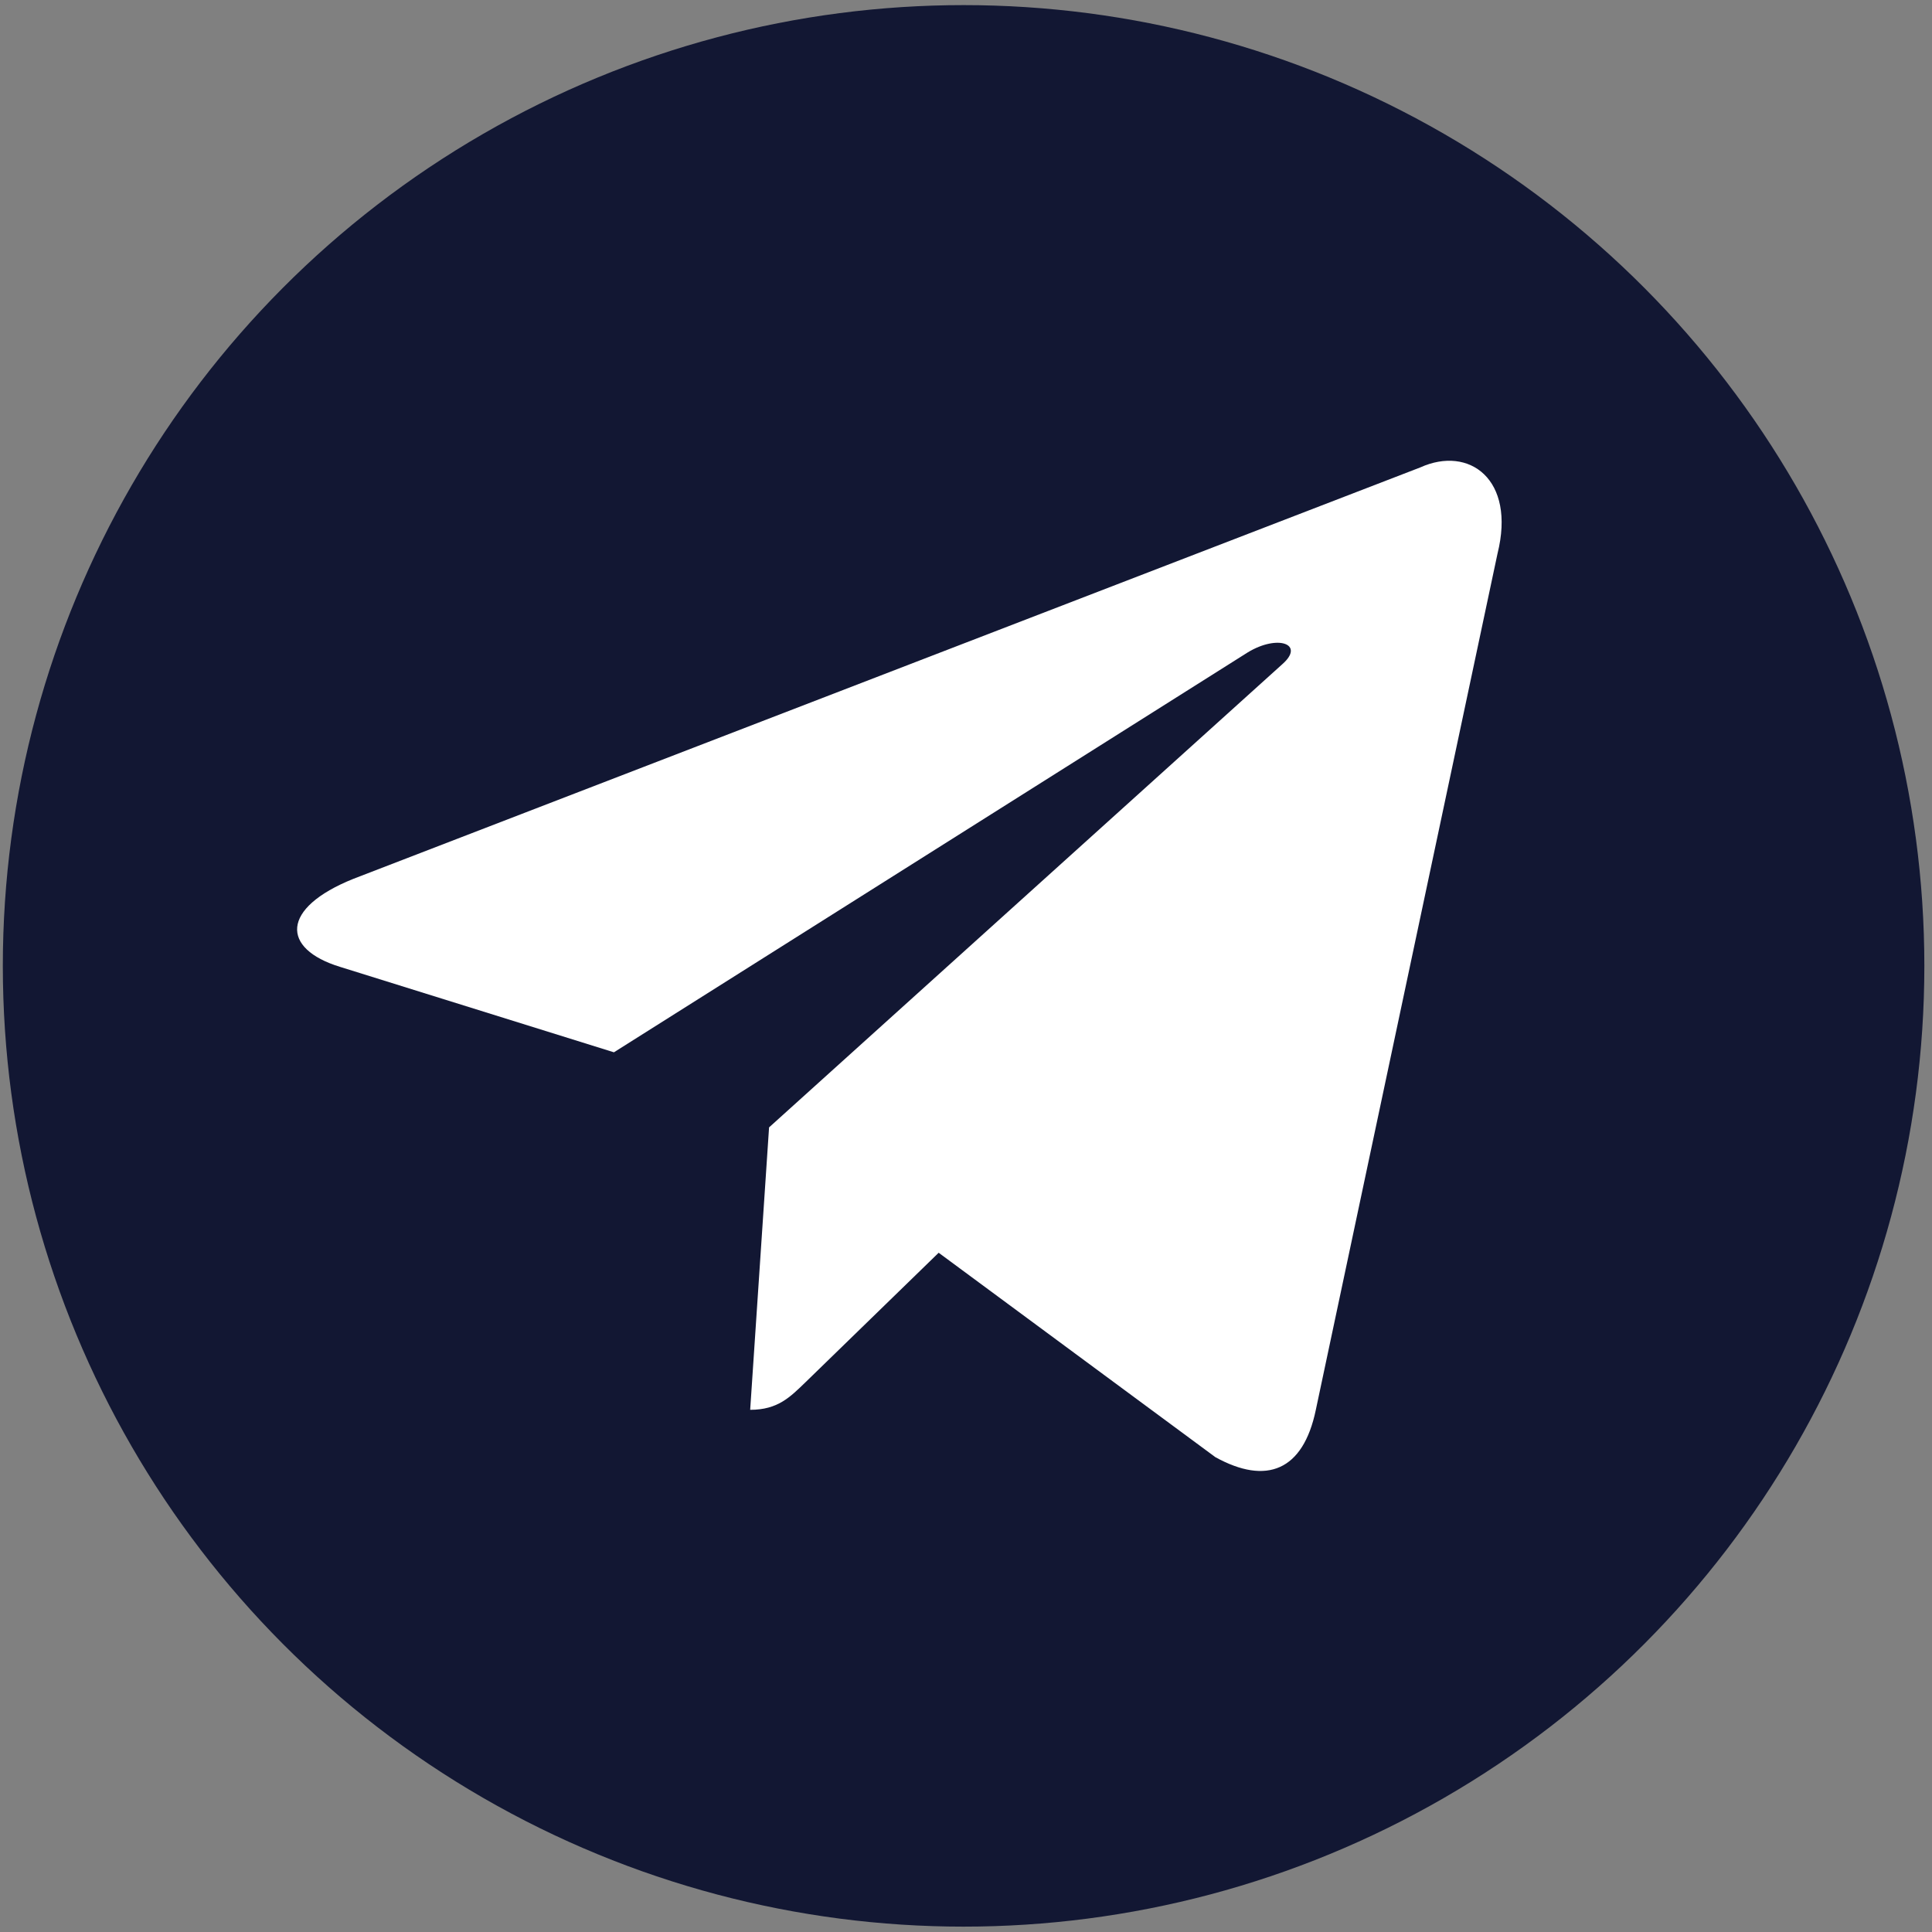
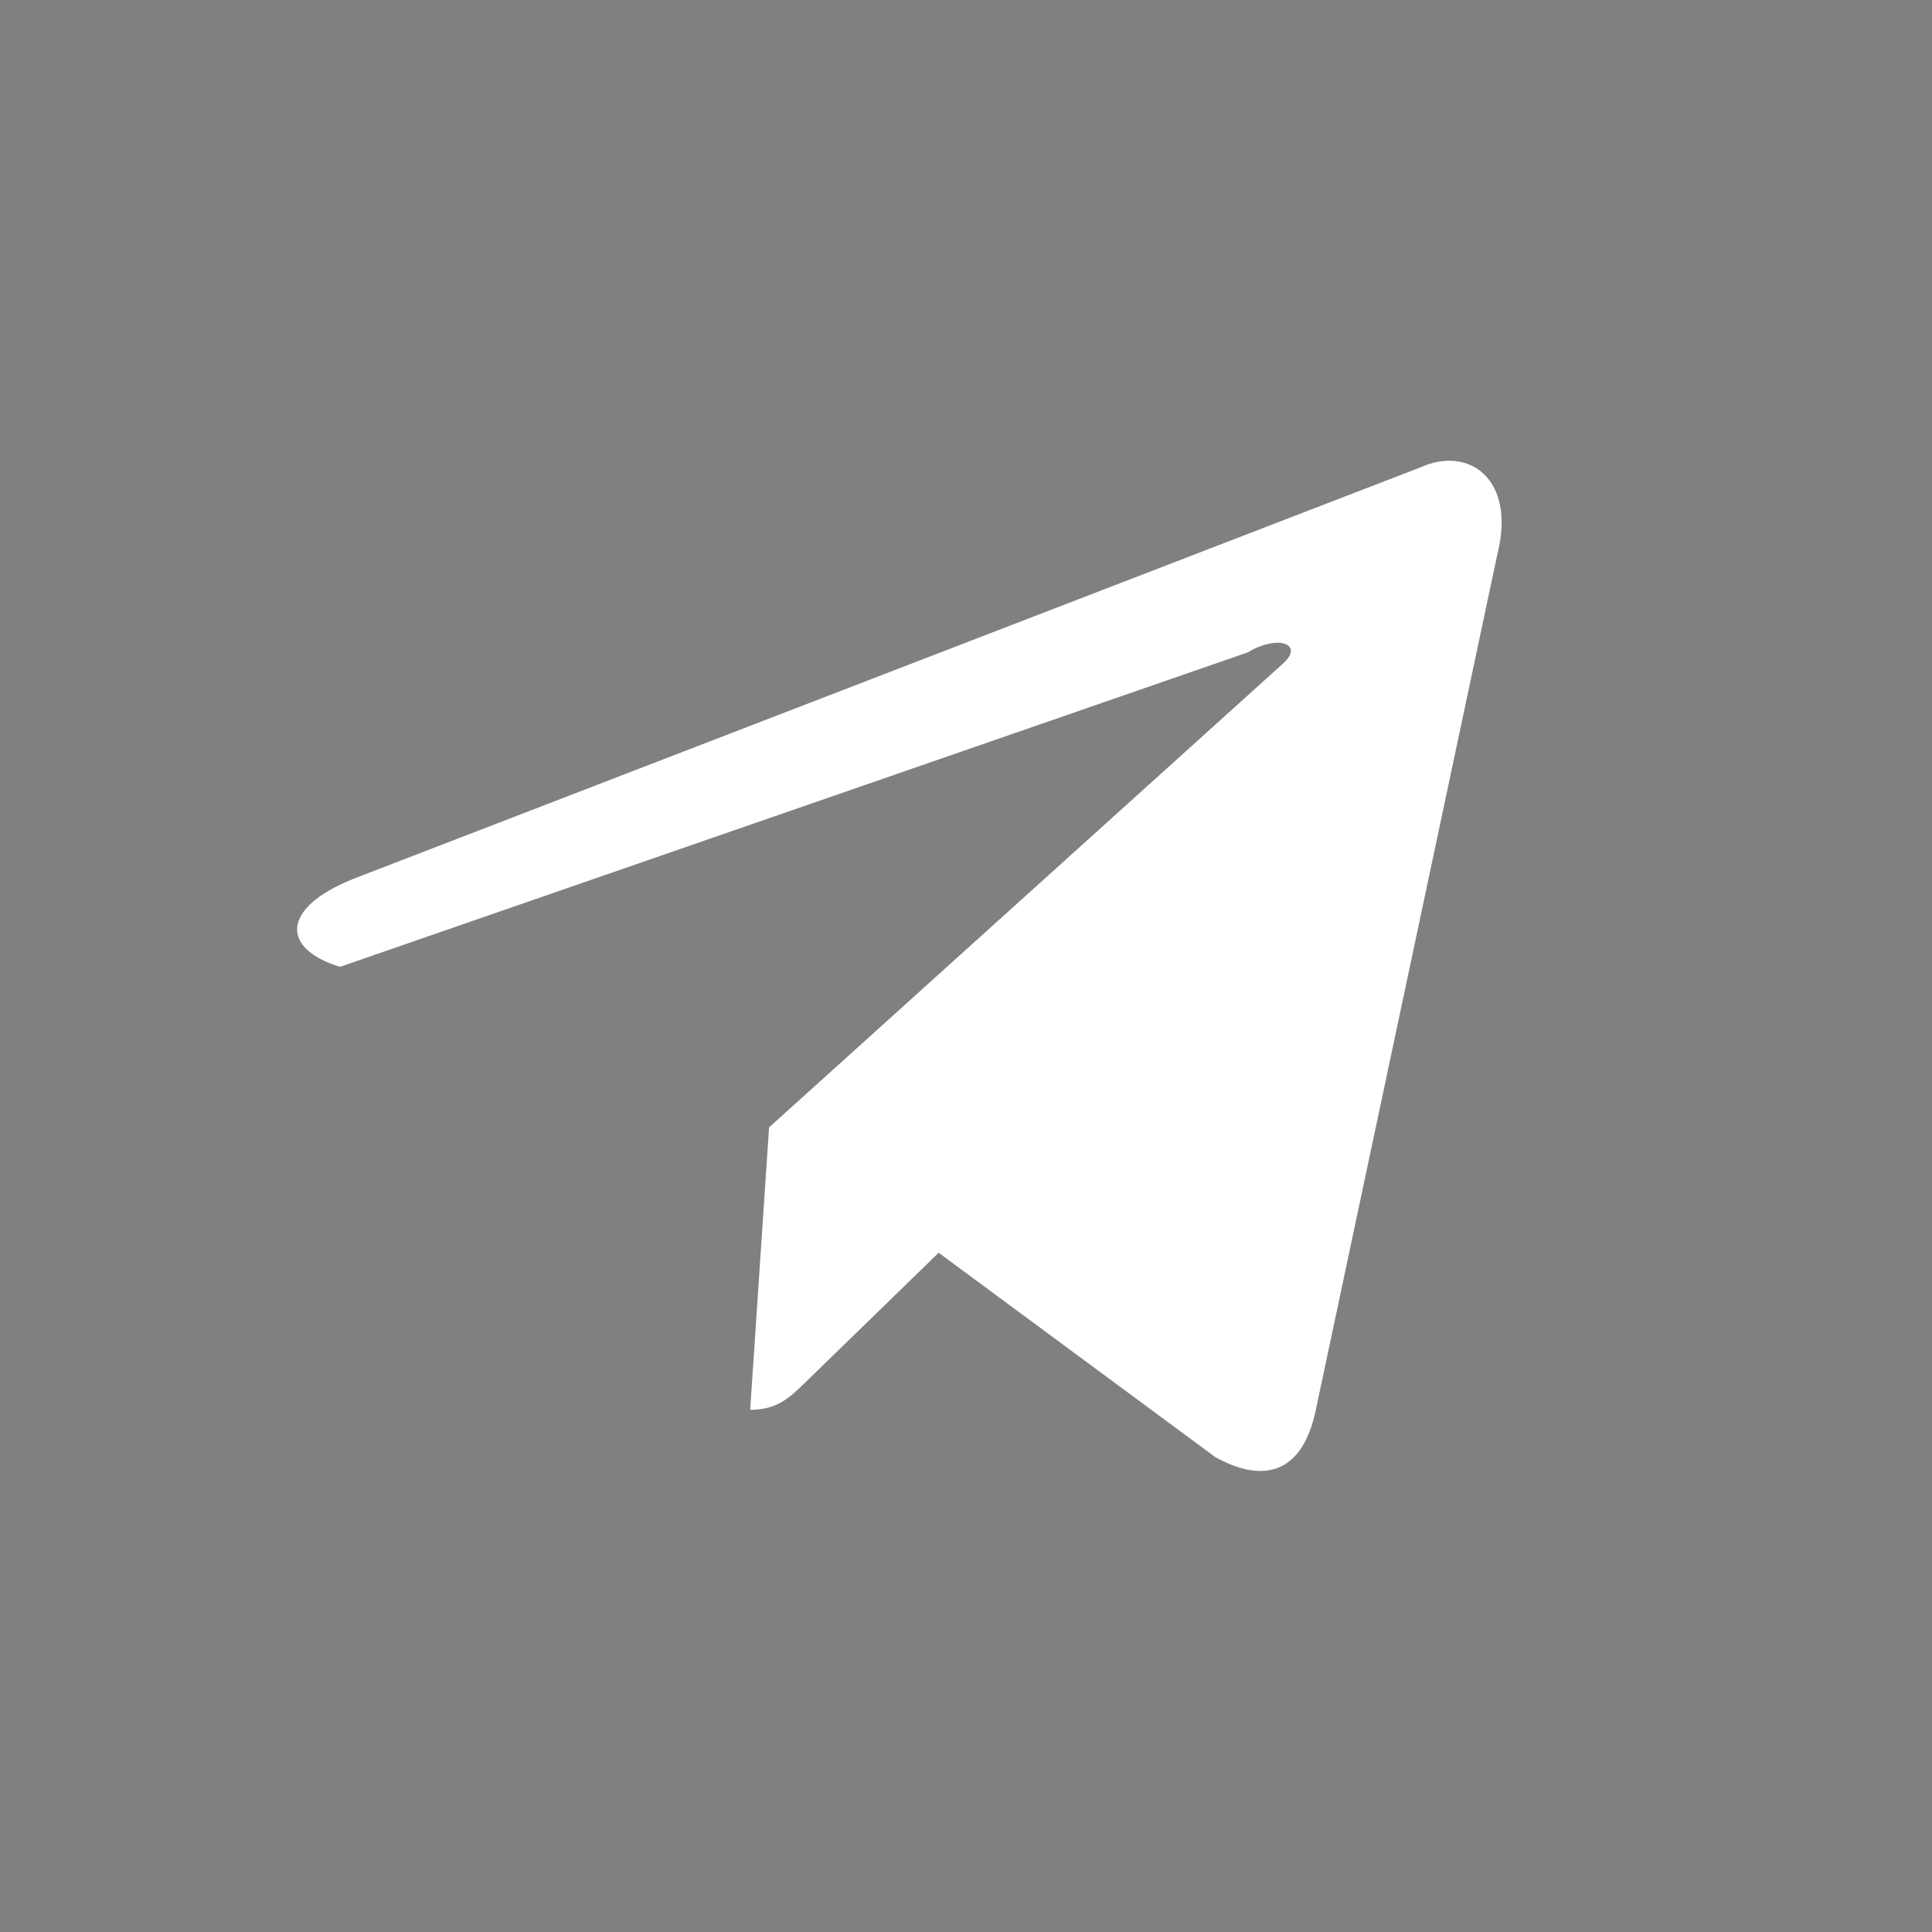
<svg xmlns="http://www.w3.org/2000/svg" width="121" height="121" viewBox="0 0 121 121" fill="none">
  <rect x="0" y="0" width="121" height="121" fill="#808080" stroke="none" />
-   <circle cx="60.349" cy="60.492" r="60.172" fill="#121733" />
-   <path d="M88.955 29.273L22.13 55.042C17.57 56.874 17.596 59.418 21.293 60.553L38.45 65.905L78.145 40.859C80.022 39.717 81.737 40.332 80.328 41.583L48.166 70.608H48.159L48.166 70.612L46.983 88.296C48.717 88.296 49.482 87.501 50.454 86.563L58.788 78.459L76.121 91.263C79.317 93.023 81.613 92.118 82.408 88.304L93.787 34.678C94.951 30.008 92.004 27.894 88.955 29.273Z" fill="white" />
+   <path d="M88.955 29.273L22.13 55.042C17.57 56.874 17.596 59.418 21.293 60.553L78.145 40.859C80.022 39.717 81.737 40.332 80.328 41.583L48.166 70.608H48.159L48.166 70.612L46.983 88.296C48.717 88.296 49.482 87.501 50.454 86.563L58.788 78.459L76.121 91.263C79.317 93.023 81.613 92.118 82.408 88.304L93.787 34.678C94.951 30.008 92.004 27.894 88.955 29.273Z" fill="white" />
</svg>